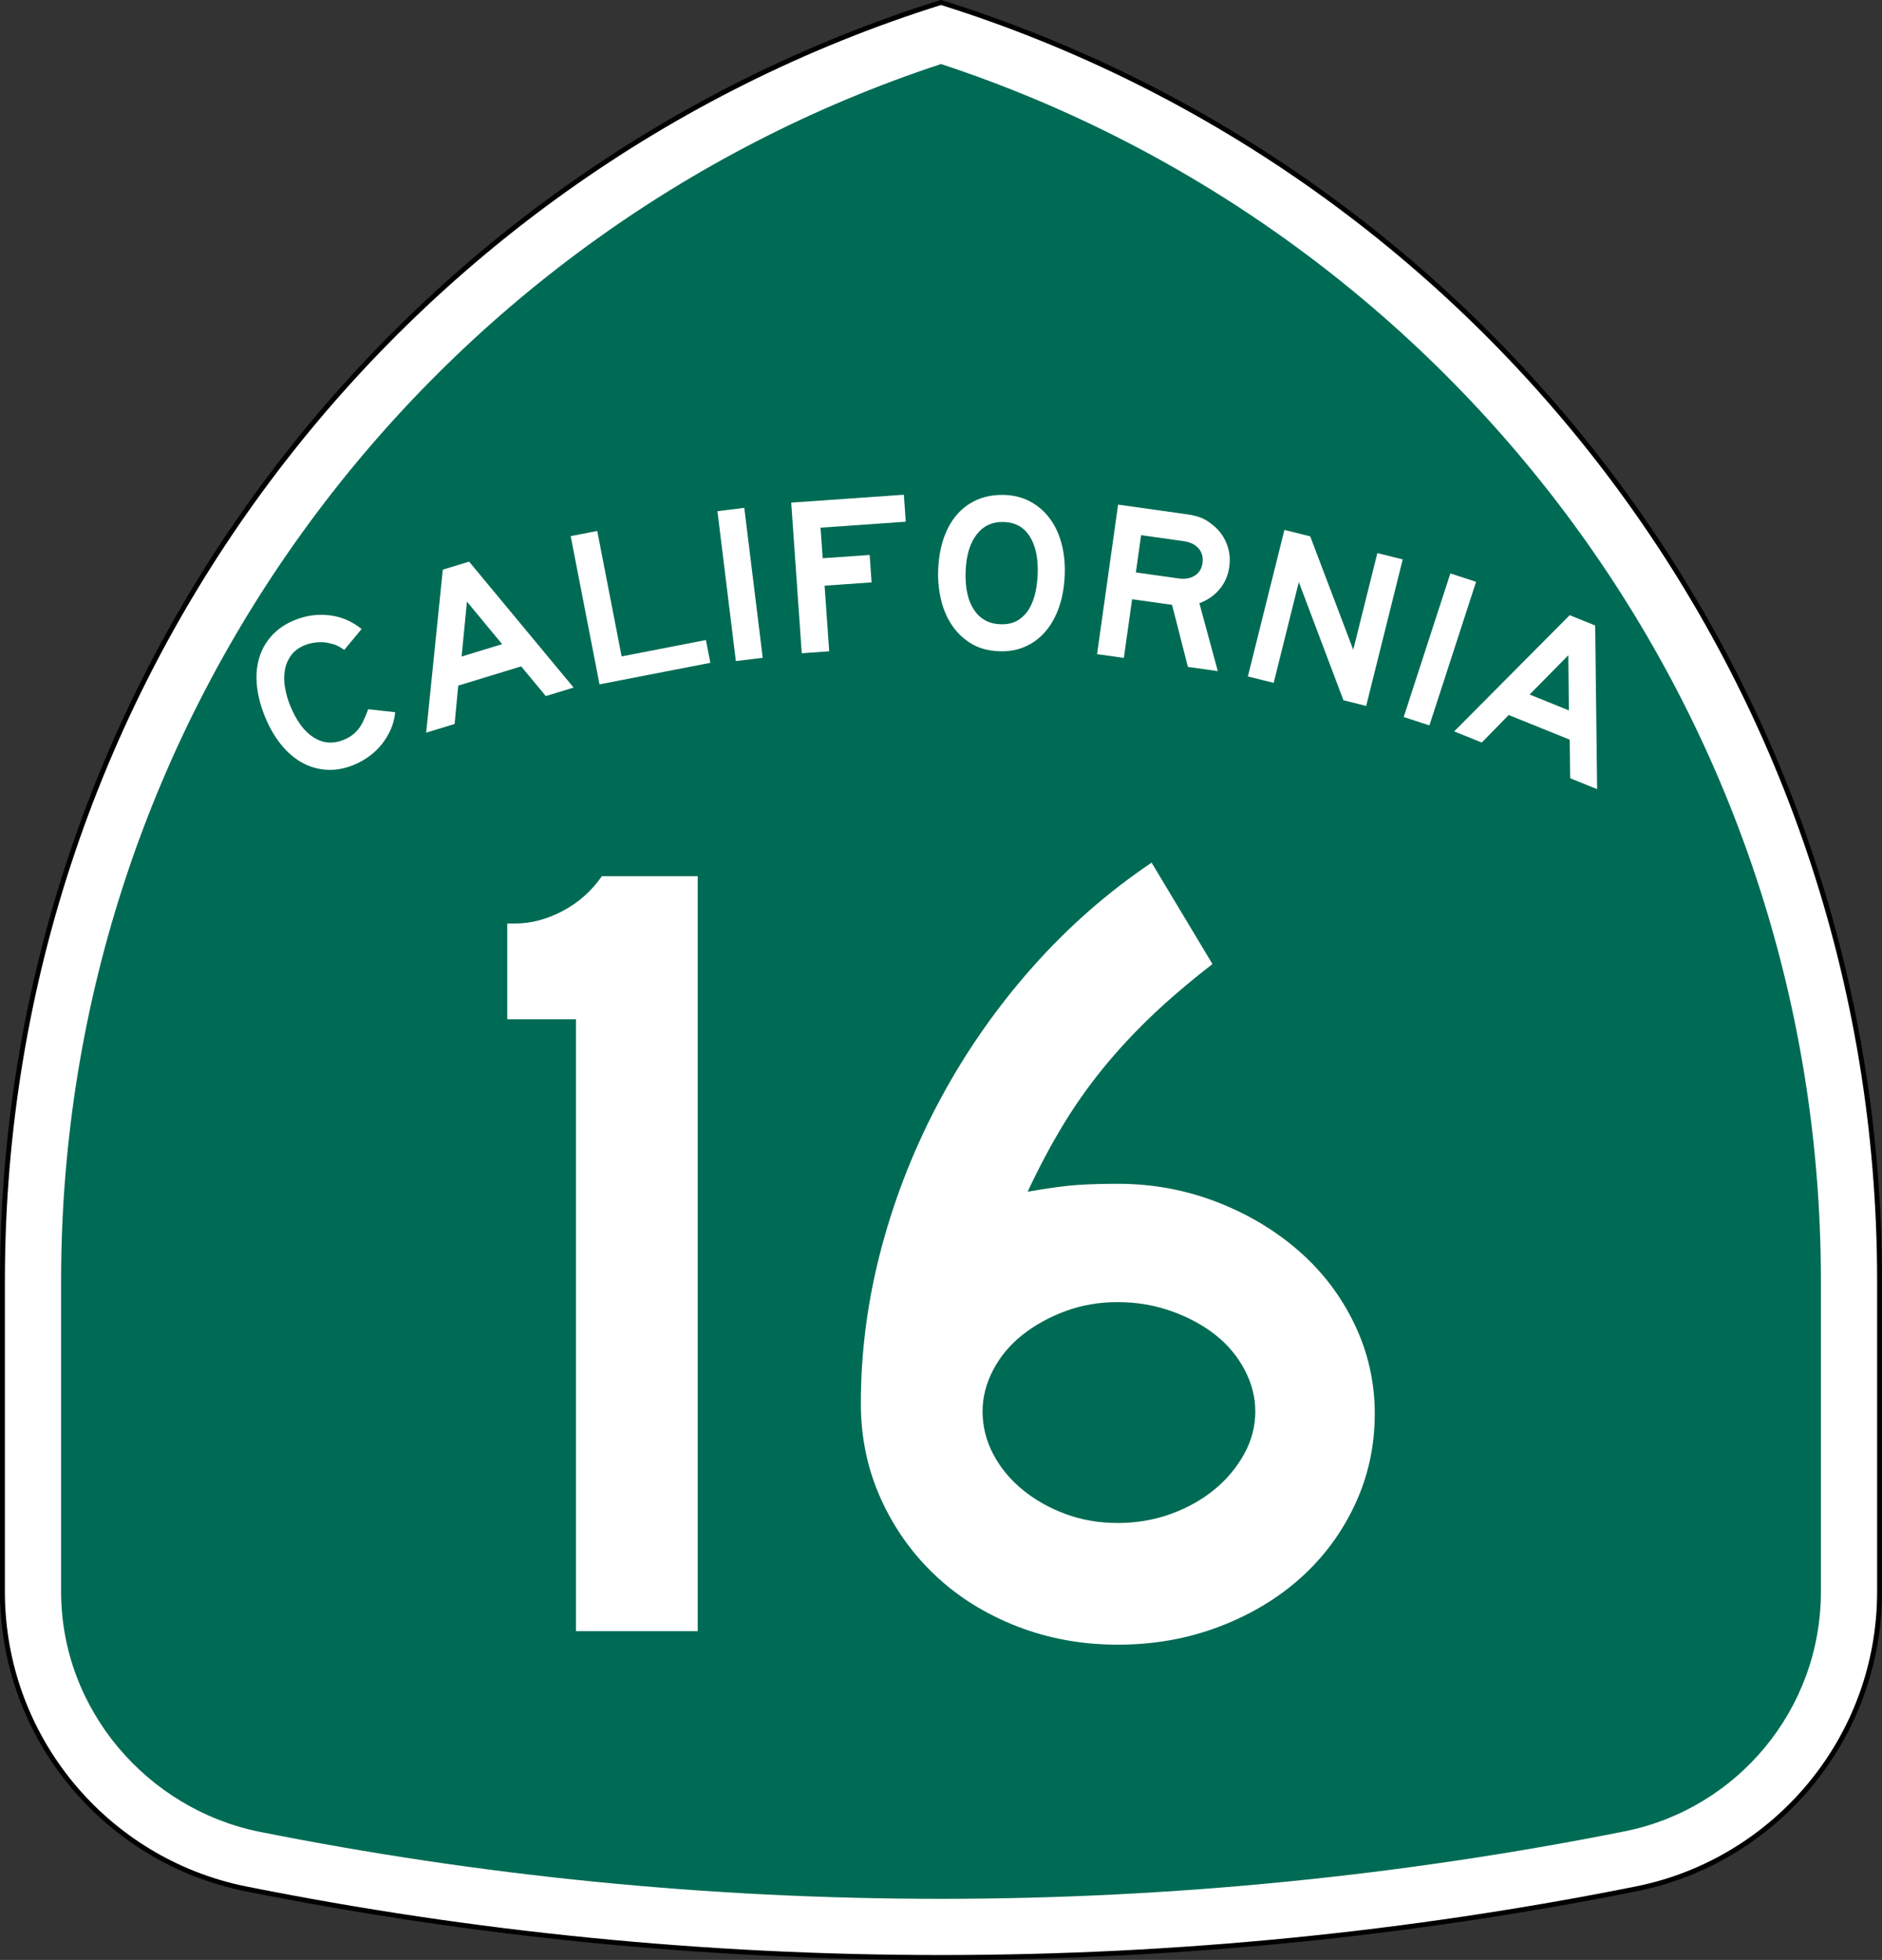
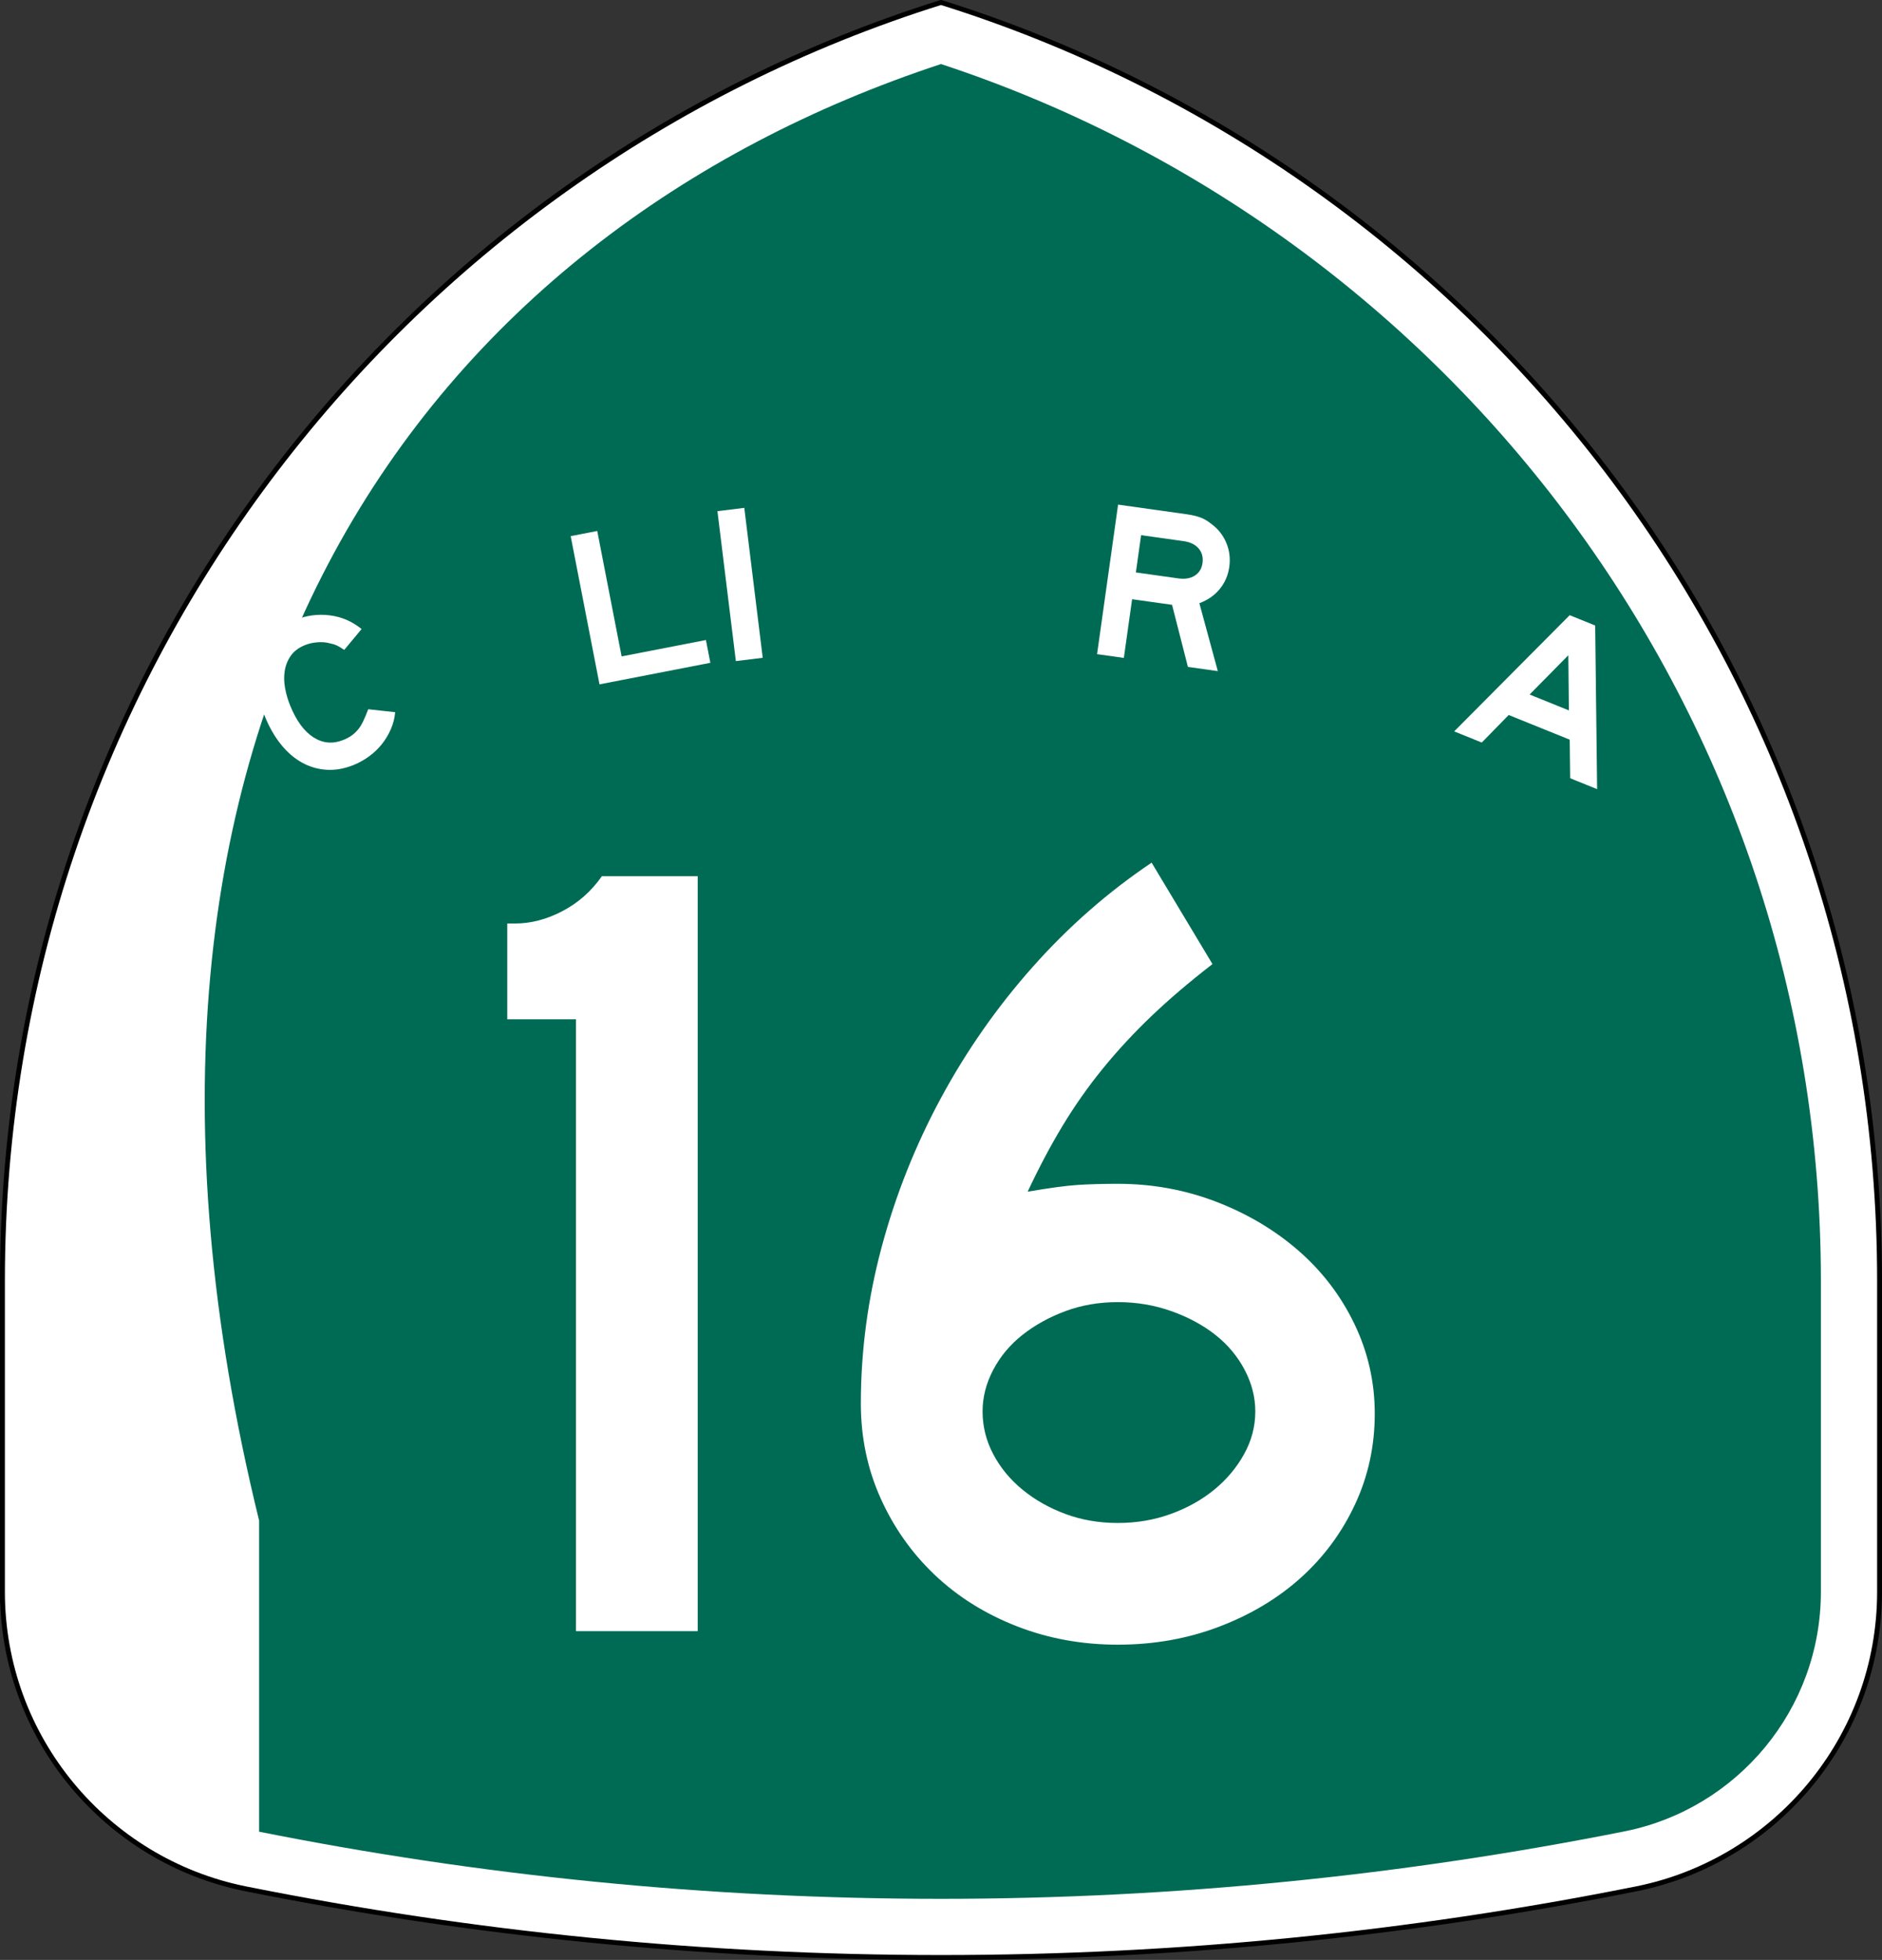
<svg xmlns="http://www.w3.org/2000/svg" version="1.1" id="Layer_1" width="385" height="401.001" viewBox="0 0 385 401.001" overflow="visible" enable-background="new 0 0 385 401.001" xml:space="preserve">
  <rect x="0" y="0" width="385" height="401.001" fill="#333333" stroke="none" />
  <g>
    <g>
      <path fill-rule="evenodd" clip-rule="evenodd" fill="#FFFFFF" d="M0.5,262.02    C0.5,139.257,81.231,35.353,192.5,0.5c111.269,34.853,192,138.757,192,261.52v63.643    c0,29.993-21.304,55.014-49.602,60.76l-0.189,0.038l-0.187,0.037l-0.188,0.037    C288.411,395.702,241.018,400.501,192.5,400.501c-48.519,0-95.911-4.799-141.835-13.967    l-0.188-0.037l-0.187-0.037l-0.19-0.038C21.804,380.676,0.5,355.655,0.5,325.662    C0.5,291.42,0.5,384.782,0.5,262.02z" />
      <path fill-rule="evenodd" clip-rule="evenodd" fill="none" stroke="#000000" stroke-linecap="round" stroke-linejoin="round" stroke-miterlimit="3.864" d="    M0.5,262.02C0.5,139.257,81.231,35.353,192.5,0.5c111.269,34.853,192,138.757,192,261.52    v63.643c0,29.993-21.304,55.014-49.602,60.76l-0.189,0.038l-0.187,0.037    l-0.188,0.037C288.411,395.702,241.018,400.501,192.5,400.501    c-48.519,0-95.911-4.799-141.835-13.967l-0.188-0.037l-0.187-0.037l-0.19-0.038    C21.804,380.676,0.5,355.655,0.5,325.662C0.5,291.42,0.5,384.782,0.5,262.02z" />
    </g>
    <g>
-       <path fill-rule="evenodd" clip-rule="evenodd" fill="#006B54" d="M192.5,13.104    c104.55,34.42,180,132.871,180,248.916v63.643c0,24.172-17.166,44.365-39.982,48.998    c-45.163,9.016-92.303,13.841-140.018,13.841S98.171,383.781,53.009,374.766    C30.191,370.132,12.5,349.834,12.5,325.662v-63.643C12.5,145.974,87.95,47.523,192.5,13.104    z" />
+       <path fill-rule="evenodd" clip-rule="evenodd" fill="#006B54" d="M192.5,13.104    c104.55,34.42,180,132.871,180,248.916v63.643c0,24.172-17.166,44.365-39.982,48.998    c-45.163,9.016-92.303,13.841-140.018,13.841S98.171,383.781,53.009,374.766    v-63.643C12.5,145.974,87.95,47.523,192.5,13.104    z" />
    </g>
    <g>
      <g>
        <g>
          <path fill-rule="evenodd" clip-rule="evenodd" fill="#FFFFFF" d="M80.844,145.719      c-0.11,1.205-0.406,2.36-0.887,3.467c-0.481,1.106-1.09,2.123-1.826,3.05      c-0.736,0.927-1.602,1.758-2.599,2.492c-0.996,0.734-2.064,1.331-3.205,1.792      c-1.881,0.76-3.713,1.086-5.498,0.978s-3.466-0.598-5.044-1.468      c-1.579-0.871-3.018-2.113-4.316-3.727s-2.397-3.533-3.295-5.756      c-0.91-2.251-1.455-4.401-1.636-6.45c-0.182-2.049-0.004-3.927,0.533-5.636      c0.536-1.708,1.412-3.214,2.625-4.517c1.214-1.303,2.762-2.334,4.643-3.094      c2.309-0.933,4.675-1.251,7.099-0.954c2.424,0.297,4.601,1.232,6.53,2.807      l-3.547,4.268c-0.641-0.437-1.154-0.744-1.54-0.919      c-0.386-0.176-0.831-0.312-1.333-0.407c-0.754-0.226-1.606-0.304-2.557-0.235      c-0.95,0.069-1.81,0.259-2.58,0.569c-1.311,0.53-2.29,1.266-2.938,2.207      c-0.647,0.941-1.058,1.978-1.231,3.108c-0.173,1.13-0.146,2.305,0.081,3.523      s0.565,2.383,1.014,3.494c1.267,3.135,2.861,5.317,4.784,6.546      c1.922,1.229,3.966,1.406,6.132,0.531c0.655-0.265,1.221-0.568,1.696-0.909      c0.476-0.341,0.908-0.748,1.298-1.22c0.389-0.473,0.745-1.047,1.068-1.725      c0.323-0.677,0.66-1.485,1.011-2.422L80.844,145.719z" />
        </g>
        <g>
-           <path fill-rule="evenodd" clip-rule="evenodd" fill="#FFFFFF" d="M111.655,142.417l-5.041-6.077      l-12.875,3.937l-0.736,7.843l-5.821,1.779l3.402-33.345l5.379-1.645      l21.379,25.769L111.655,142.417z M95.525,123.095l-1.098,11.233l8.29-2.535      L95.525,123.095z" />
-         </g>
+           </g>
        <g>
          <polygon fill-rule="evenodd" clip-rule="evenodd" fill="#FFFFFF" points="122.64,140.019 116.745,109.693       122.177,108.637 127.166,134.301 144.41,130.949 145.316,135.611     " />
        </g>
        <g>
          <rect x="135.986" y="116.736" transform="matrix(0.122 0.993 -0.993 0.122 251.589 -45.366)" fill-rule="evenodd" clip-rule="evenodd" fill="#FFFFFF" width="30.893" height="5.533" />
        </g>
        <g>
-           <polygon fill-rule="evenodd" clip-rule="evenodd" fill="#FFFFFF" points="167.857,107.961 168.295,114.217       177.908,113.544 178.301,119.156 168.687,119.829 169.626,133.259 164.015,133.652       161.859,102.834 184.904,101.222 185.29,106.742     " />
-         </g>
+           </g>
        <g>
-           <path fill-rule="evenodd" clip-rule="evenodd" fill="#FFFFFF" d="M217.816,117.521      c-0.085,2.427-0.462,4.621-1.13,6.582c-0.668,1.96-1.58,3.628-2.735,5.002      s-2.537,2.426-4.147,3.154c-1.609,0.728-3.397,1.058-5.363,0.989      c-2.273-0.08-4.216-0.617-5.826-1.611s-2.927-2.271-3.949-3.829      c-1.022-1.558-1.753-3.306-2.193-5.244c-0.439-1.938-0.626-3.875-0.559-5.81      c0.086-2.458,0.463-4.659,1.131-6.604c0.667-1.945,1.594-3.589,2.778-4.932      c1.186-1.343,2.598-2.354,4.236-3.036c1.638-0.681,3.471-0.986,5.499-0.915      c1.904,0.066,3.627,0.511,5.167,1.333c1.539,0.823,2.854,1.945,3.942,3.368      c1.088,1.422,1.905,3.119,2.452,5.091      C217.665,113.033,217.897,115.187,217.816,117.521z M212.281,117.467      c0.113-3.256-0.427-5.828-1.622-7.716c-1.195-1.887-2.96-2.872-5.295-2.953      s-4.194,0.776-5.58,2.574c-1.386,1.797-2.136,4.324-2.249,7.58      c-0.115,3.318,0.455,5.922,1.711,7.811c1.257,1.889,3.053,2.875,5.388,2.957      c1.475,0.051,2.691-0.229,3.651-0.842c0.959-0.612,1.726-1.416,2.299-2.411      c0.572-0.995,0.988-2.111,1.247-3.347      C212.09,119.882,212.239,118.665,212.281,117.467z" />
-         </g>
+           </g>
        <g>
          <path fill-rule="evenodd" clip-rule="evenodd" fill="#FFFFFF" d="M243.011,136.45l-3.243-12.702      l-8.174-1.148l-1.688,12.009l-5.479-0.77l4.3-30.593l14.063,1.976      c1.126,0.159,2.072,0.385,2.838,0.679s1.511,0.74,2.233,1.338      c1.35,0.997,2.351,2.27,3.002,3.821c0.65,1.55,0.854,3.193,0.611,4.928      c-0.244,1.735-0.899,3.25-1.967,4.543c-1.065,1.293-2.45,2.255-4.153,2.885      l3.774,13.894L243.011,136.45z M245.994,115.218      c0.168-1.187-0.096-2.187-0.789-2.998c-0.693-0.812-1.725-1.313-3.094-1.506      l-8.676-1.219l-1.072,7.625l8.676,1.219c1.37,0.193,2.499,0.002,3.387-0.572      S245.836,116.344,245.994,115.218z" />
        </g>
        <g>
-           <polygon fill-rule="evenodd" clip-rule="evenodd" fill="#FFFFFF" points="274.827,143.273 265.697,119.09       260.555,139.715 255.275,138.399 262.75,108.423 268.029,109.74 276.834,132.939       281.764,113.164 286.954,114.458 279.479,144.434     " />
-         </g>
+           </g>
        <g>
-           <rect x="279.096" y="130.117" transform="matrix(-0.309 0.951 -0.951 -0.309 511.943 -106.179)" fill-rule="evenodd" clip-rule="evenodd" fill="#FFFFFF" width="30.893" height="5.533" />
-         </g>
+           </g>
        <g>
          <path fill-rule="evenodd" clip-rule="evenodd" fill="#FFFFFF" d="M321.208,159.229l-0.093-7.895      l-12.483-5.043l-5.508,5.632l-5.644-2.28l23.629-23.773l5.216,2.107      l0.397,33.48L321.208,159.229z M320.833,134.063l-7.923,8.038l8.037,3.248      L320.833,134.063z" />
        </g>
      </g>
    </g>
  </g>
  <g>
    <path fill-rule="evenodd" clip-rule="evenodd" fill="#FFFFFF" d="M117.829,333.734v-125.188h-14.063v-19.597   h1.614c3.228,0,6.455-0.845,9.683-2.537c3.228-1.69,5.918-4.073,8.069-7.147   h19.597V333.734H117.829z" />
    <path fill-rule="evenodd" clip-rule="evenodd" fill="#FFFFFF" d="M281.234,289.238   c0,6.609-1.346,12.795-4.035,18.559s-6.379,10.76-11.066,14.986   s-10.26,7.569-16.715,10.029c-6.455,2.459-13.371,3.688-20.749,3.688   s-14.294-1.268-20.749-3.804s-12.027-6.032-16.715-10.489   s-8.377-9.684-11.066-15.678s-4.035-12.449-4.035-19.365   c0-10.76,1.422-21.441,4.265-32.047c2.844-10.605,6.878-20.749,12.104-30.432   c5.227-9.684,11.489-18.637,18.79-26.859s15.408-15.332,24.323-21.326L248.035,197.25   c-4.765,3.688-8.953,7.262-12.564,10.721c-3.612,3.458-6.917,7.031-9.914,10.721   c-2.997,3.688-5.726,7.568-8.185,11.643c-2.459,4.072-4.842,8.568-7.147,13.486   c4.458-0.769,7.878-1.229,10.26-1.383c2.383-0.154,5.11-0.23,8.185-0.23   c7.07,0,13.794,1.229,20.173,3.688c6.379,2.459,11.988,5.802,16.83,10.028   s8.646,9.223,11.412,14.986S281.234,282.783,281.234,289.238z M256.796,288.777   c0-2.92-0.73-5.764-2.19-8.53s-3.458-5.149-5.994-7.147   s-5.533-3.611-8.991-4.842c-3.458-1.229-7.108-1.844-10.951-1.844   s-7.416,0.615-10.721,1.844c-3.304,1.23-6.225,2.844-8.761,4.842   s-4.534,4.381-5.994,7.147s-2.19,5.61-2.19,8.53   c0,3.074,0.73,5.994,2.19,8.761s3.458,5.187,5.994,7.263   c2.536,2.074,5.457,3.727,8.761,4.956c3.305,1.229,6.878,1.845,10.721,1.845   s7.454-0.615,10.836-1.845c3.381-1.229,6.34-2.882,8.876-4.956   c2.536-2.076,4.572-4.496,6.109-7.263S256.796,291.852,256.796,288.777z" />
  </g>
</svg>